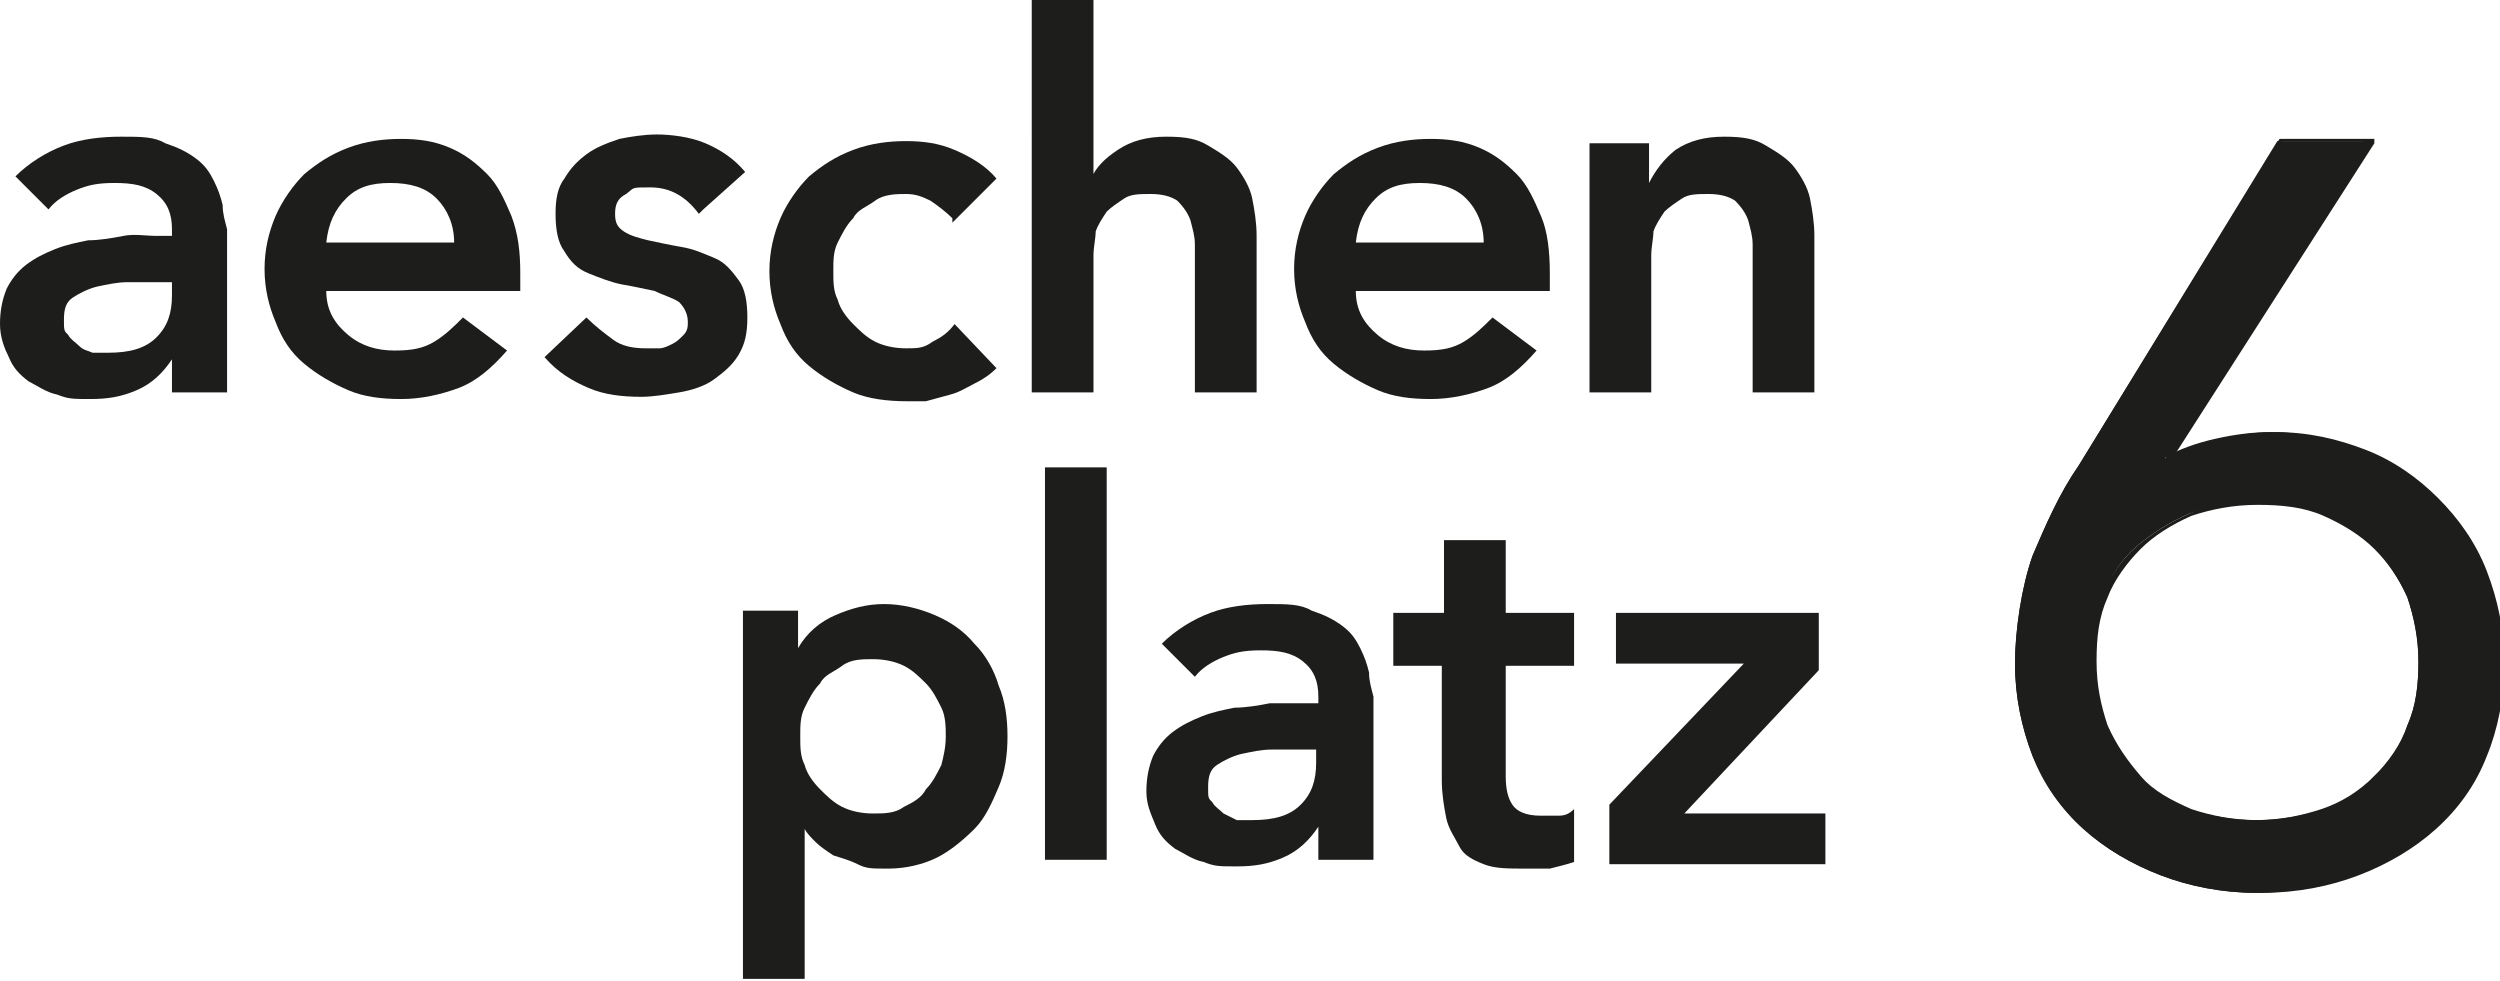
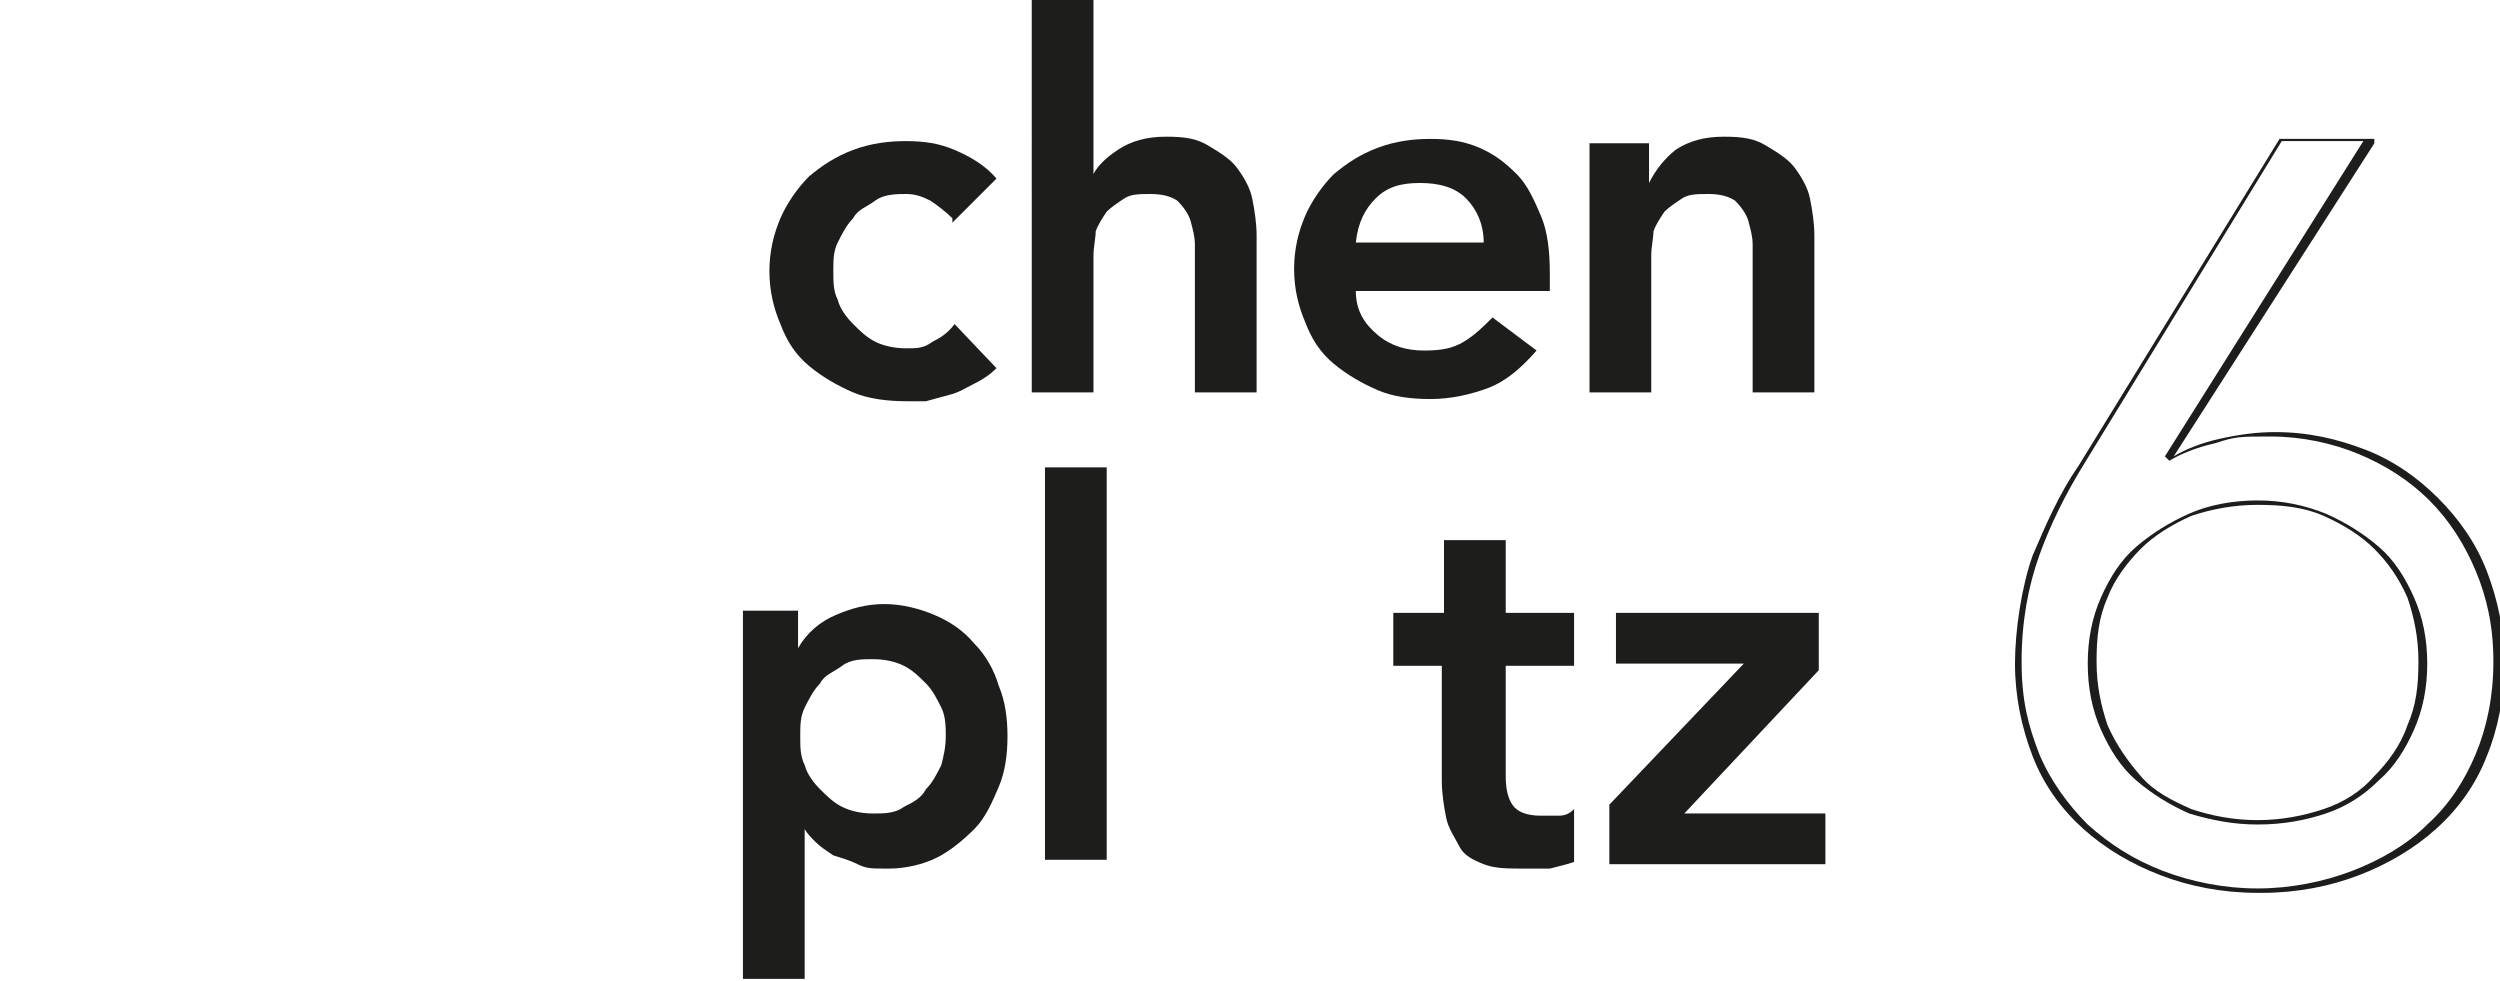
<svg xmlns="http://www.w3.org/2000/svg" id="Ebene_1" version="1.1" viewBox="0 0 113.4 44.5">
  <defs>
    <style>
      .st0 {
        fill: #1d1d1b;
      }
    </style>
  </defs>
  <g>
-     <path class="st0" d="M7.8,16.3h0c-.4.6-.9,1.1-1.6,1.4s-1.3.4-2.1.4-1,0-1.5-.2c-.5-.1-.9-.4-1.3-.6-.4-.3-.7-.6-.9-1.1-.2-.4-.4-.9-.4-1.5s.1-1.1.3-1.6c.2-.4.5-.8.9-1.1s.8-.5,1.3-.7c.5-.2,1-.3,1.5-.4.5,0,1.1-.1,1.6-.2s1,0,1.5,0h.7v-.3c0-.7-.2-1.2-.7-1.6s-1.1-.5-1.9-.5-1.2.1-1.7.3-1,.5-1.3.9l-1.5-1.5c.6-.6,1.4-1.1,2.2-1.4s1.7-.4,2.6-.4,1.5,0,2,.3c.6.2,1,.4,1.4.7s.6.6.8,1c.2.4.3.7.4,1.1,0,.4.1.7.2,1.1,0,.4,0,.7,0,.9v6.5h-2.5v-1.6h0ZM7.7,12.8h-.6c-.4,0-.8,0-1.3,0-.5,0-.9.1-1.4.2-.4.1-.8.3-1.1.5-.3.2-.4.5-.4,1s0,.5.2.7c.1.2.3.3.5.5s.4.2.6.3c.2,0,.5,0,.7,0,1,0,1.7-.2,2.2-.7s.7-1.1.7-1.9v-.6h0Z" />
-     <path class="st0" d="M14.8,13.2c0,.9.4,1.5,1,2,.6.5,1.3.7,2.1.7s1.3-.1,1.8-.4c.5-.3.9-.7,1.3-1.1l2,1.5c-.7.8-1.4,1.4-2.2,1.7-.8.3-1.7.5-2.6.5s-1.7-.1-2.4-.4-1.4-.7-2-1.2-1-1.1-1.3-1.9c-.3-.7-.5-1.5-.5-2.4s.2-1.7.5-2.4c.3-.7.8-1.4,1.3-1.9.6-.5,1.2-.9,2-1.2s1.6-.4,2.4-.4,1.5.1,2.2.4c.7.3,1.2.7,1.7,1.2s.8,1.2,1.1,1.9c.3.8.4,1.6.4,2.6v.8h-8.6ZM20.6,11c0-.8-.3-1.5-.8-2-.5-.5-1.2-.7-2.1-.7s-1.5.2-2,.7-.8,1.1-.9,2c0,0,5.8,0,5.8,0Z" />
-     <path class="st0" d="M31.7,9.7c-.6-.8-1.3-1.2-2.2-1.2s-.7,0-1.1.3c-.4.2-.5.5-.5.9s.1.6.4.8c.3.2.7.3,1.1.4.5.1.9.2,1.5.3s1,.3,1.5.5c.5.2.8.6,1.1,1,.3.4.4,1,.4,1.7s-.1,1.2-.4,1.7c-.3.5-.7.8-1.1,1.1s-1,.5-1.6.6c-.6.1-1.2.2-1.7.2-.9,0-1.7-.1-2.4-.4-.7-.3-1.4-.7-2-1.4l1.9-1.8c.4.4.8.7,1.2,1,.4.3.9.4,1.5.4s.4,0,.6,0c.2,0,.4-.1.6-.2.2-.1.3-.2.5-.4s.2-.4.2-.6c0-.4-.2-.7-.4-.9-.3-.2-.7-.3-1.1-.5-.5-.1-.9-.2-1.5-.3-.5-.1-1-.3-1.5-.5-.5-.2-.8-.5-1.1-1-.3-.4-.4-1-.4-1.7s.1-1.2.4-1.6c.3-.5.6-.8,1-1.1.4-.3.9-.5,1.5-.7.5-.1,1.1-.2,1.7-.2s1.5.1,2.2.4c.7.3,1.3.7,1.8,1.3l-1.9,1.7h0Z" />
    <path class="st0" d="M43.2,9.9c-.3-.3-.7-.6-1-.8-.4-.2-.7-.3-1.1-.3s-1,0-1.4.3-.8.4-1,.8c-.3.3-.5.7-.7,1.1-.2.4-.2.8-.2,1.3s0,.9.2,1.3c.1.4.4.8.7,1.1.3.3.6.6,1,.8.4.2.9.3,1.4.3s.8,0,1.2-.3c.4-.2.7-.4,1-.8l1.9,2c-.3.3-.6.5-1,.7s-.7.4-1.1.5c-.4.1-.7.2-1.1.3-.3,0-.6,0-.9,0-.8,0-1.7-.1-2.4-.4s-1.4-.7-2-1.2-1-1.1-1.3-1.9c-.3-.7-.5-1.5-.5-2.4s.2-1.7.5-2.4c.3-.7.8-1.4,1.3-1.9.6-.5,1.2-.9,2-1.2s1.6-.4,2.4-.4,1.5.1,2.2.4c.7.3,1.4.7,1.9,1.3l-2,2h0Z" />
    <path class="st0" d="M49.5,8.1h0c.2-.5.6-.9,1.2-1.3.6-.4,1.3-.6,2.2-.6s1.4.1,1.9.4,1,.6,1.3,1c.3.4.6.9.7,1.4s.2,1.1.2,1.7v7.1h-2.8v-5.7c0-.3,0-.7,0-1,0-.4-.1-.7-.2-1.1-.1-.3-.3-.6-.6-.9-.3-.2-.7-.3-1.2-.3s-.9,0-1.2.2-.6.4-.8.6c-.2.3-.4.6-.5.9,0,.3-.1.7-.1,1.1v6.2h-2.8V0h2.8v8.1h0Z" />
    <path class="st0" d="M61.5,13.2c0,.9.4,1.5,1,2,.6.5,1.3.7,2.1.7s1.3-.1,1.8-.4c.5-.3.9-.7,1.3-1.1l2,1.5c-.7.8-1.4,1.4-2.2,1.7-.8.3-1.7.5-2.6.5s-1.7-.1-2.4-.4-1.4-.7-2-1.2c-.6-.5-1-1.1-1.3-1.9-.3-.7-.5-1.5-.5-2.4s.2-1.7.5-2.4c.3-.7.8-1.4,1.3-1.9.6-.5,1.2-.9,2-1.2s1.6-.4,2.4-.4,1.5.1,2.2.4c.7.3,1.2.7,1.7,1.2.5.5.8,1.2,1.1,1.9s.4,1.6.4,2.6v.8h-8.6,0ZM67.3,11c0-.8-.3-1.5-.8-2s-1.2-.7-2.1-.7-1.5.2-2,.7c-.5.5-.8,1.1-.9,2h5.8,0Z" />
    <path class="st0" d="M72.1,6.5h2.7v1.8h0c.3-.6.7-1.1,1.2-1.5.6-.4,1.3-.6,2.2-.6s1.4.1,1.9.4,1,.6,1.3,1c.3.4.6.9.7,1.4s.2,1.1.2,1.7v7.1h-2.8v-5.7c0-.3,0-.7,0-1,0-.4-.1-.7-.2-1.1-.1-.3-.3-.6-.6-.9-.3-.2-.7-.3-1.2-.3s-.9,0-1.2.2-.6.4-.8.6c-.2.3-.4.6-.5.9,0,.3-.1.7-.1,1.1v6.2h-2.8V6.5h0Z" />
    <path class="st0" d="M33.5,27.7h2.7v1.7h0c.4-.7,1-1.2,1.7-1.5.7-.3,1.4-.5,2.2-.5s1.6.2,2.3.5,1.3.7,1.8,1.3c.5.5.9,1.2,1.1,1.9.3.7.4,1.5.4,2.3s-.1,1.6-.4,2.3c-.3.7-.6,1.4-1.1,1.9-.5.5-1.1,1-1.7,1.3s-1.4.5-2.2.5-1,0-1.4-.2-.8-.3-1.1-.4c-.3-.2-.6-.4-.8-.6s-.4-.4-.5-.6h0v6.8h-2.8v-16.7h0ZM42.9,33.4c0-.4,0-.9-.2-1.3-.2-.4-.4-.8-.7-1.1-.3-.3-.6-.6-1-.8s-.9-.3-1.4-.3-1,0-1.4.3-.8.4-1,.8c-.3.3-.5.7-.7,1.1-.2.4-.2.8-.2,1.3s0,.9.2,1.3c.1.4.4.8.7,1.1.3.3.6.6,1,.8.4.2.9.3,1.4.3s1,0,1.4-.3c.4-.2.8-.4,1-.8.3-.3.5-.7.7-1.1.1-.4.2-.8.2-1.3Z" />
    <path class="st0" d="M47.4,21.2h2.8v17.8h-2.8v-17.8Z" />
-     <path class="st0" d="M59.8,37.5h0c-.4.6-.9,1.1-1.6,1.4s-1.3.4-2.1.4-1,0-1.5-.2c-.5-.1-.9-.4-1.3-.6-.4-.3-.7-.6-.9-1.1s-.4-.9-.4-1.5.1-1.1.3-1.6c.2-.4.5-.8.9-1.1s.8-.5,1.3-.7c.5-.2,1-.3,1.5-.4.5,0,1.1-.1,1.6-.2.5,0,1,0,1.5,0h.7v-.3c0-.7-.2-1.2-.7-1.6-.5-.4-1.1-.5-1.9-.5s-1.2.1-1.7.3c-.5.2-1,.5-1.3.9l-1.5-1.5c.6-.6,1.4-1.1,2.2-1.4.8-.3,1.7-.4,2.6-.4s1.5,0,2,.3c.6.2,1,.4,1.4.7s.6.6.8,1c.2.4.3.7.4,1.1,0,.4.1.7.2,1.1,0,.4,0,.7,0,.9v6.5h-2.5v-1.6h0ZM59.6,34h-.6c-.4,0-.8,0-1.3,0-.5,0-.9.1-1.4.2-.4.1-.8.3-1.1.5-.3.2-.4.5-.4,1s0,.5.2.7c.1.2.3.3.5.5.2.1.4.2.6.3.2,0,.5,0,.7,0,1,0,1.7-.2,2.2-.7s.7-1.1.7-1.9v-.6h0Z" />
    <path class="st0" d="M63.2,30.2v-2.4h2.3v-3.3h2.8v3.3h3.1v2.4h-3.1v5c0,.6.1,1,.3,1.3.2.3.6.5,1.3.5s.5,0,.8,0c.3,0,.5-.1.7-.3v2.4c-.3.1-.7.2-1.1.3-.4,0-.8,0-1.1,0-.8,0-1.4,0-1.9-.2-.5-.2-.9-.4-1.1-.8s-.5-.8-.6-1.3c-.1-.5-.2-1.1-.2-1.7v-5.2s-2.3,0-2.3,0Z" />
    <path class="st0" d="M73,36.5l6.1-6.4h0s-5.8,0-5.8,0v-2.3h9.2v2.6l-6.1,6.5h6.4v2.3h-9.8v-2.6h0Z" />
  </g>
  <g>
-     <path class="st0" d="M98.3,20.7h0c.5-.3,1.3-.6,2.2-.8.9-.2,1.7-.3,2.5-.3,1.4,0,2.8.3,4,.8,1.2.5,2.3,1.2,3.2,2.2.9.9,1.6,2,2.2,3.3.5,1.3.8,2.6.8,4.2s-.3,2.9-.8,4.2c-.5,1.3-1.3,2.3-2.3,3.3-1,.9-2.1,1.6-3.5,2.1-1.3.5-2.8.8-4.3.8s-3-.3-4.3-.8-2.5-1.2-3.5-2.1c-1-.9-1.7-2-2.3-3.3-.5-1.3-.8-2.7-.8-4.2s.3-3.5.8-4.9c.6-1.4,1.2-2.8,2.1-4.1l9-14.7h4l-9.1,14.4h0ZM94.9,30c0,1.1.2,2,.5,2.9.4.9.9,1.6,1.5,2.3s1.4,1.1,2.4,1.5c.9.3,1.9.5,3,.5s2.1-.2,3-.5,1.7-.8,2.4-1.5c.7-.6,1.2-1.4,1.5-2.3.4-.9.5-1.9.5-2.9s-.2-2-.5-2.9c-.4-.9-.9-1.6-1.5-2.3s-1.4-1.1-2.4-1.5c-.9-.4-1.9-.5-3-.5s-2.1.2-3,.5c-.9.4-1.7.9-2.4,1.5-.7.6-1.2,1.4-1.5,2.3-.4.9-.5,1.9-.5,2.9Z" />
    <path class="st0" d="M102.4,40.5c-1.6,0-3.1-.3-4.4-.8-1.3-.5-2.5-1.2-3.5-2.1-1-.9-1.8-2-2.3-3.3-.5-1.3-.8-2.7-.8-4.2s.3-3.5.8-4.9c.6-1.4,1.2-2.8,2.1-4.1l9.1-14.8h4.3v.2c0,0-9.1,14.2-9.1,14.2.5-.3,1.2-.6,2.1-.8.9-.2,1.7-.3,2.5-.3,1.5,0,2.8.3,4.1.8,1.3.5,2.4,1.3,3.3,2.2.9.9,1.7,2,2.2,3.3.5,1.3.8,2.7.8,4.2s-.3,3-.8,4.2c-.5,1.3-1.3,2.4-2.3,3.3-1,.9-2.2,1.6-3.5,2.1-1.3.5-2.8.8-4.4.8h0ZM103.5,6.4l-9,14.7c-.8,1.3-1.5,2.7-2,4.1-.5,1.4-.8,3-.8,4.8s.3,2.9.8,4.2c.5,1.2,1.3,2.3,2.2,3.2,1,.9,2.1,1.6,3.4,2.1,1.3.5,2.8.8,4.3.8s3-.3,4.3-.8c1.3-.5,2.5-1.2,3.4-2.1,1-.9,1.7-2,2.2-3.2.5-1.2.8-2.6.8-4.2s-.3-2.9-.8-4.1c-.5-1.2-1.2-2.3-2.1-3.2-.9-.9-2-1.6-3.2-2.1-1.2-.5-2.6-.8-4-.8s-1.6,0-2.5.3c-.9.2-1.6.5-2.1.8h0s-.2-.2-.2-.2h0c0,0,9-14.3,9-14.3,0,0-3.8,0-3.8,0ZM102.4,37.4c-1.1,0-2.1-.2-3.1-.5-.9-.4-1.7-.9-2.4-1.5s-1.2-1.4-1.6-2.3c-.4-.9-.6-1.9-.6-3s.2-2.1.6-3c.4-.9.9-1.7,1.6-2.3.7-.6,1.5-1.1,2.4-1.5.9-.4,2-.6,3.1-.6s2.1.2,3.1.6c.9.4,1.7.9,2.4,1.5.7.6,1.2,1.4,1.6,2.3.4.9.6,1.9.6,3s-.2,2.1-.6,3c-.4.9-.9,1.7-1.6,2.3-.7.7-1.5,1.2-2.4,1.5-.9.3-1.9.5-3.1.5ZM102.4,22.9c-1.1,0-2.1.2-3,.5-.9.4-1.7.9-2.3,1.5-.6.6-1.2,1.4-1.5,2.2-.4.9-.5,1.8-.5,2.9s.2,2,.5,2.9c.4.9.9,1.6,1.5,2.3s1.4,1.1,2.3,1.5c.9.3,1.9.5,3,.5s2.1-.2,3-.5c.9-.3,1.7-.8,2.3-1.5.6-.6,1.2-1.4,1.5-2.3.4-.9.5-1.8.5-2.9s-.2-2-.5-2.9c-.4-.9-.9-1.6-1.5-2.2-.6-.6-1.4-1.1-2.3-1.5-.9-.4-1.9-.5-3-.5Z" />
  </g>
</svg>